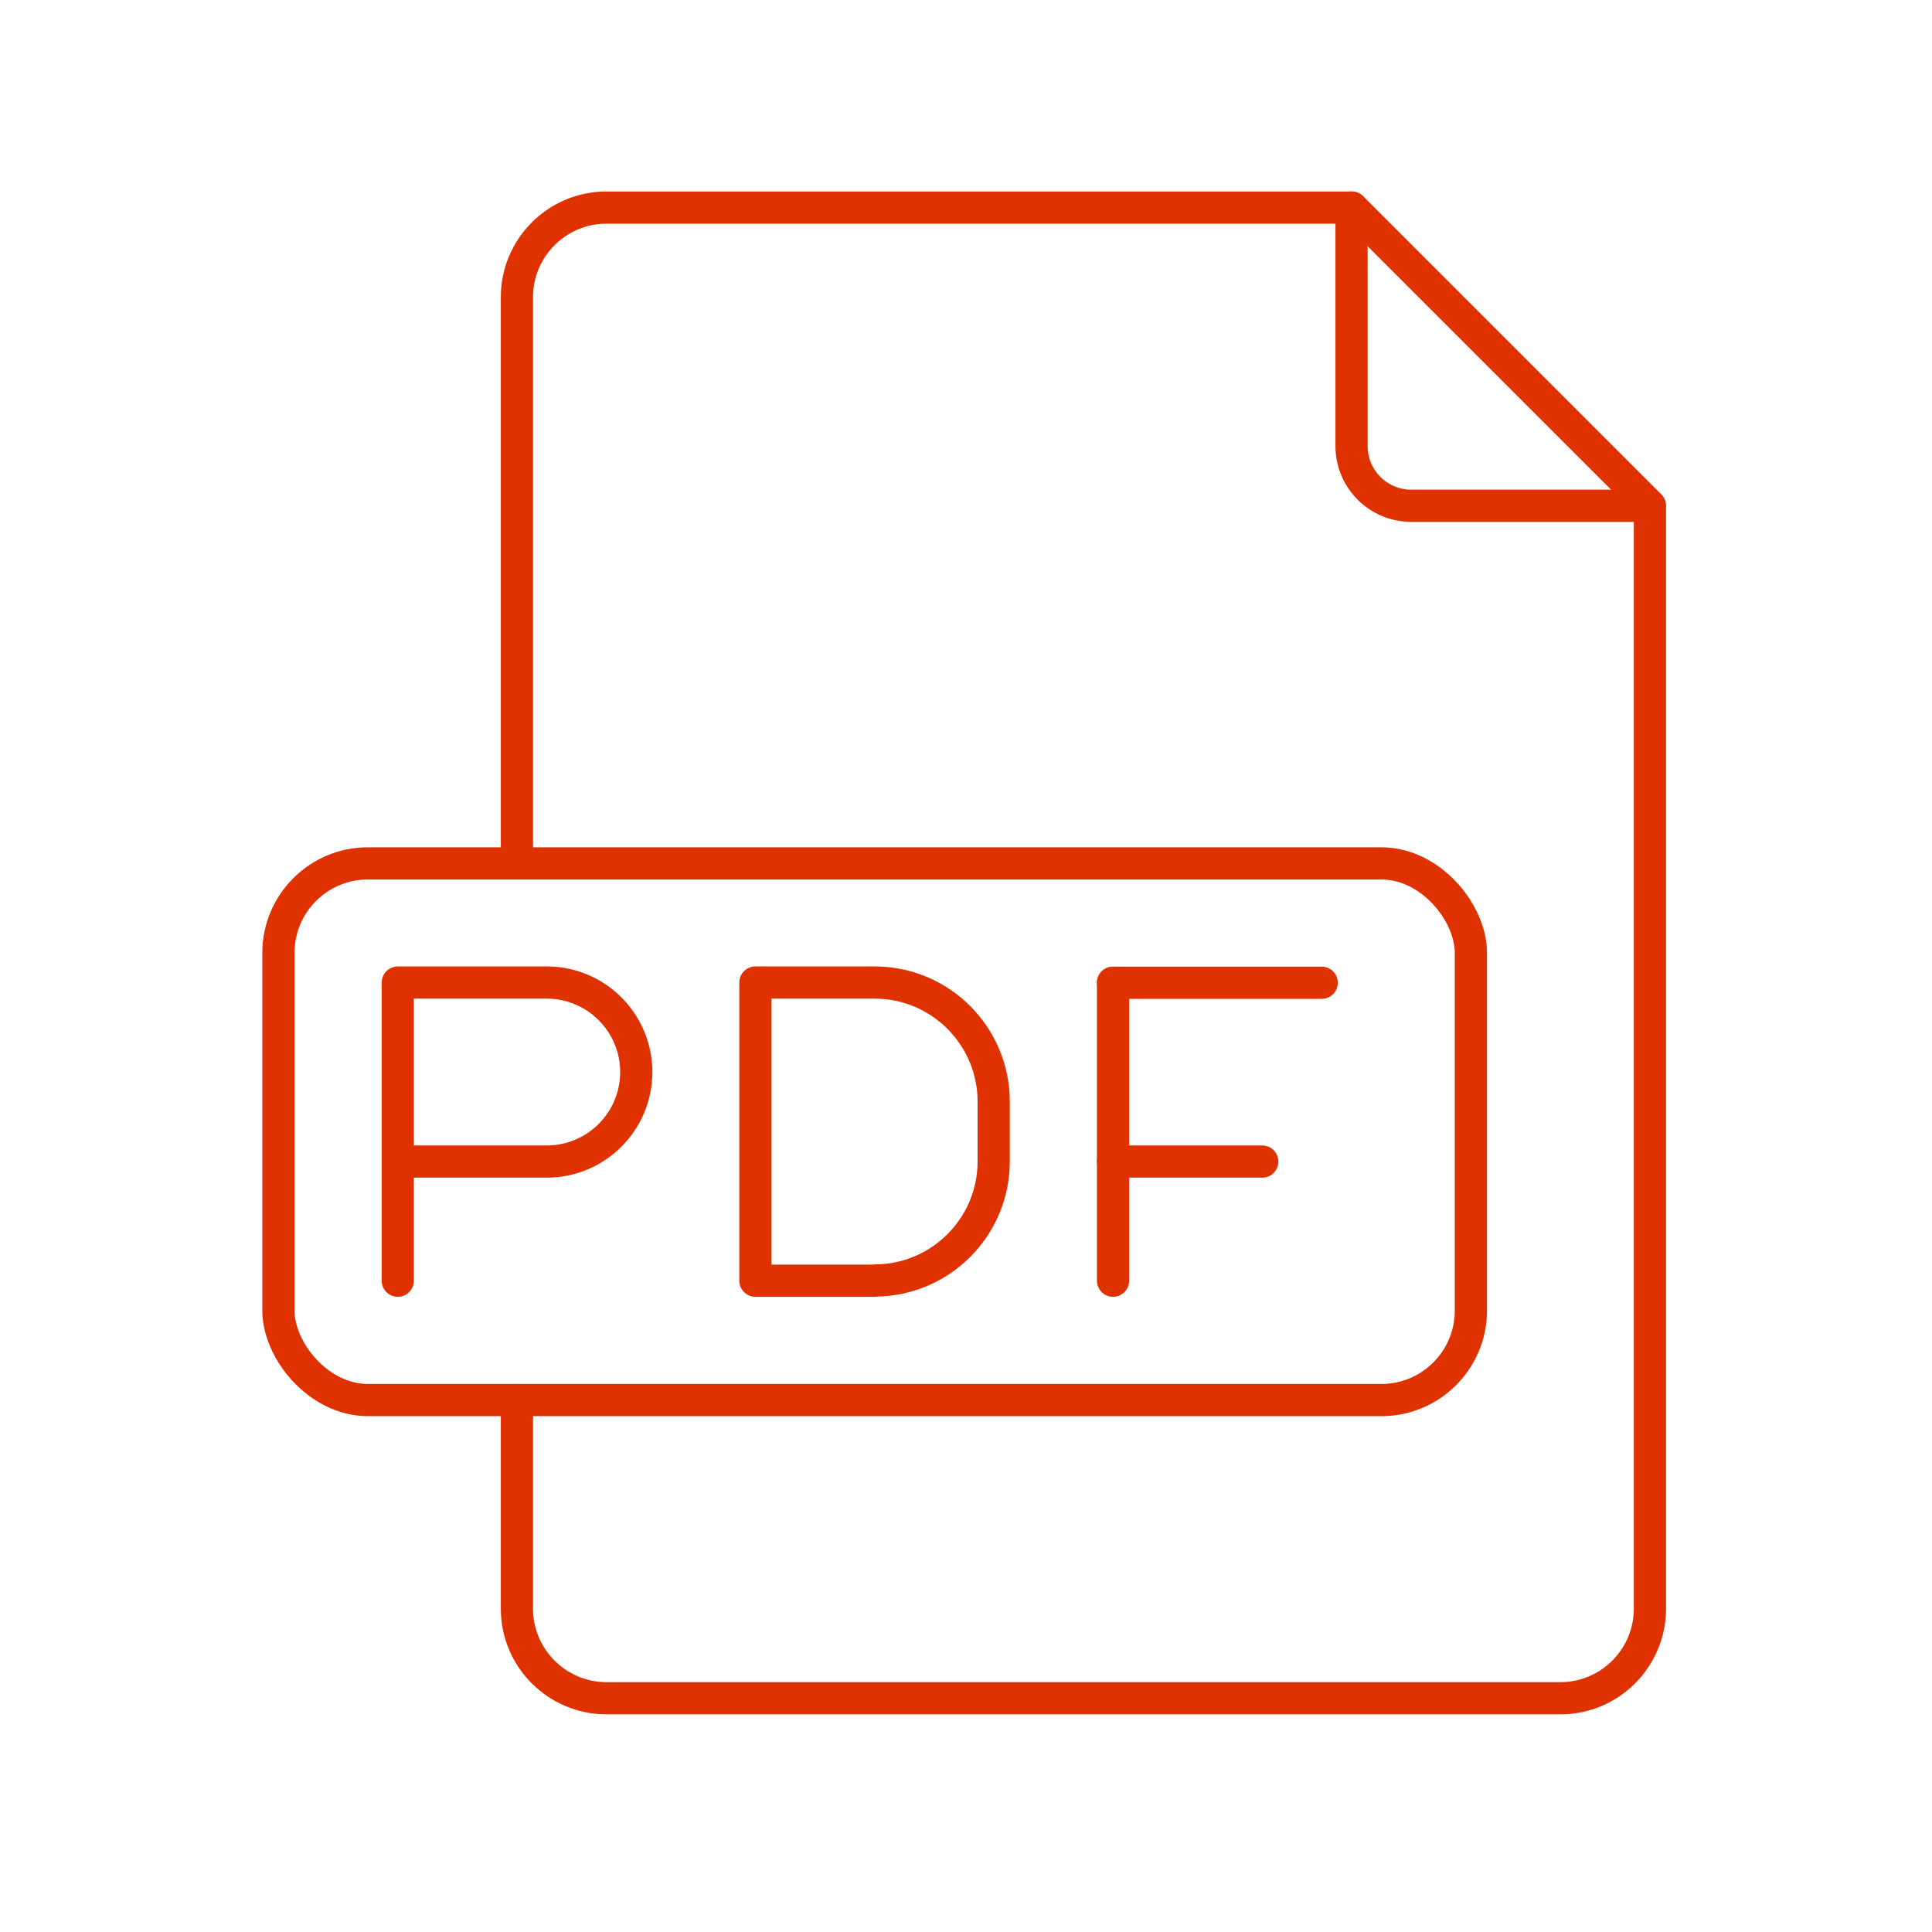
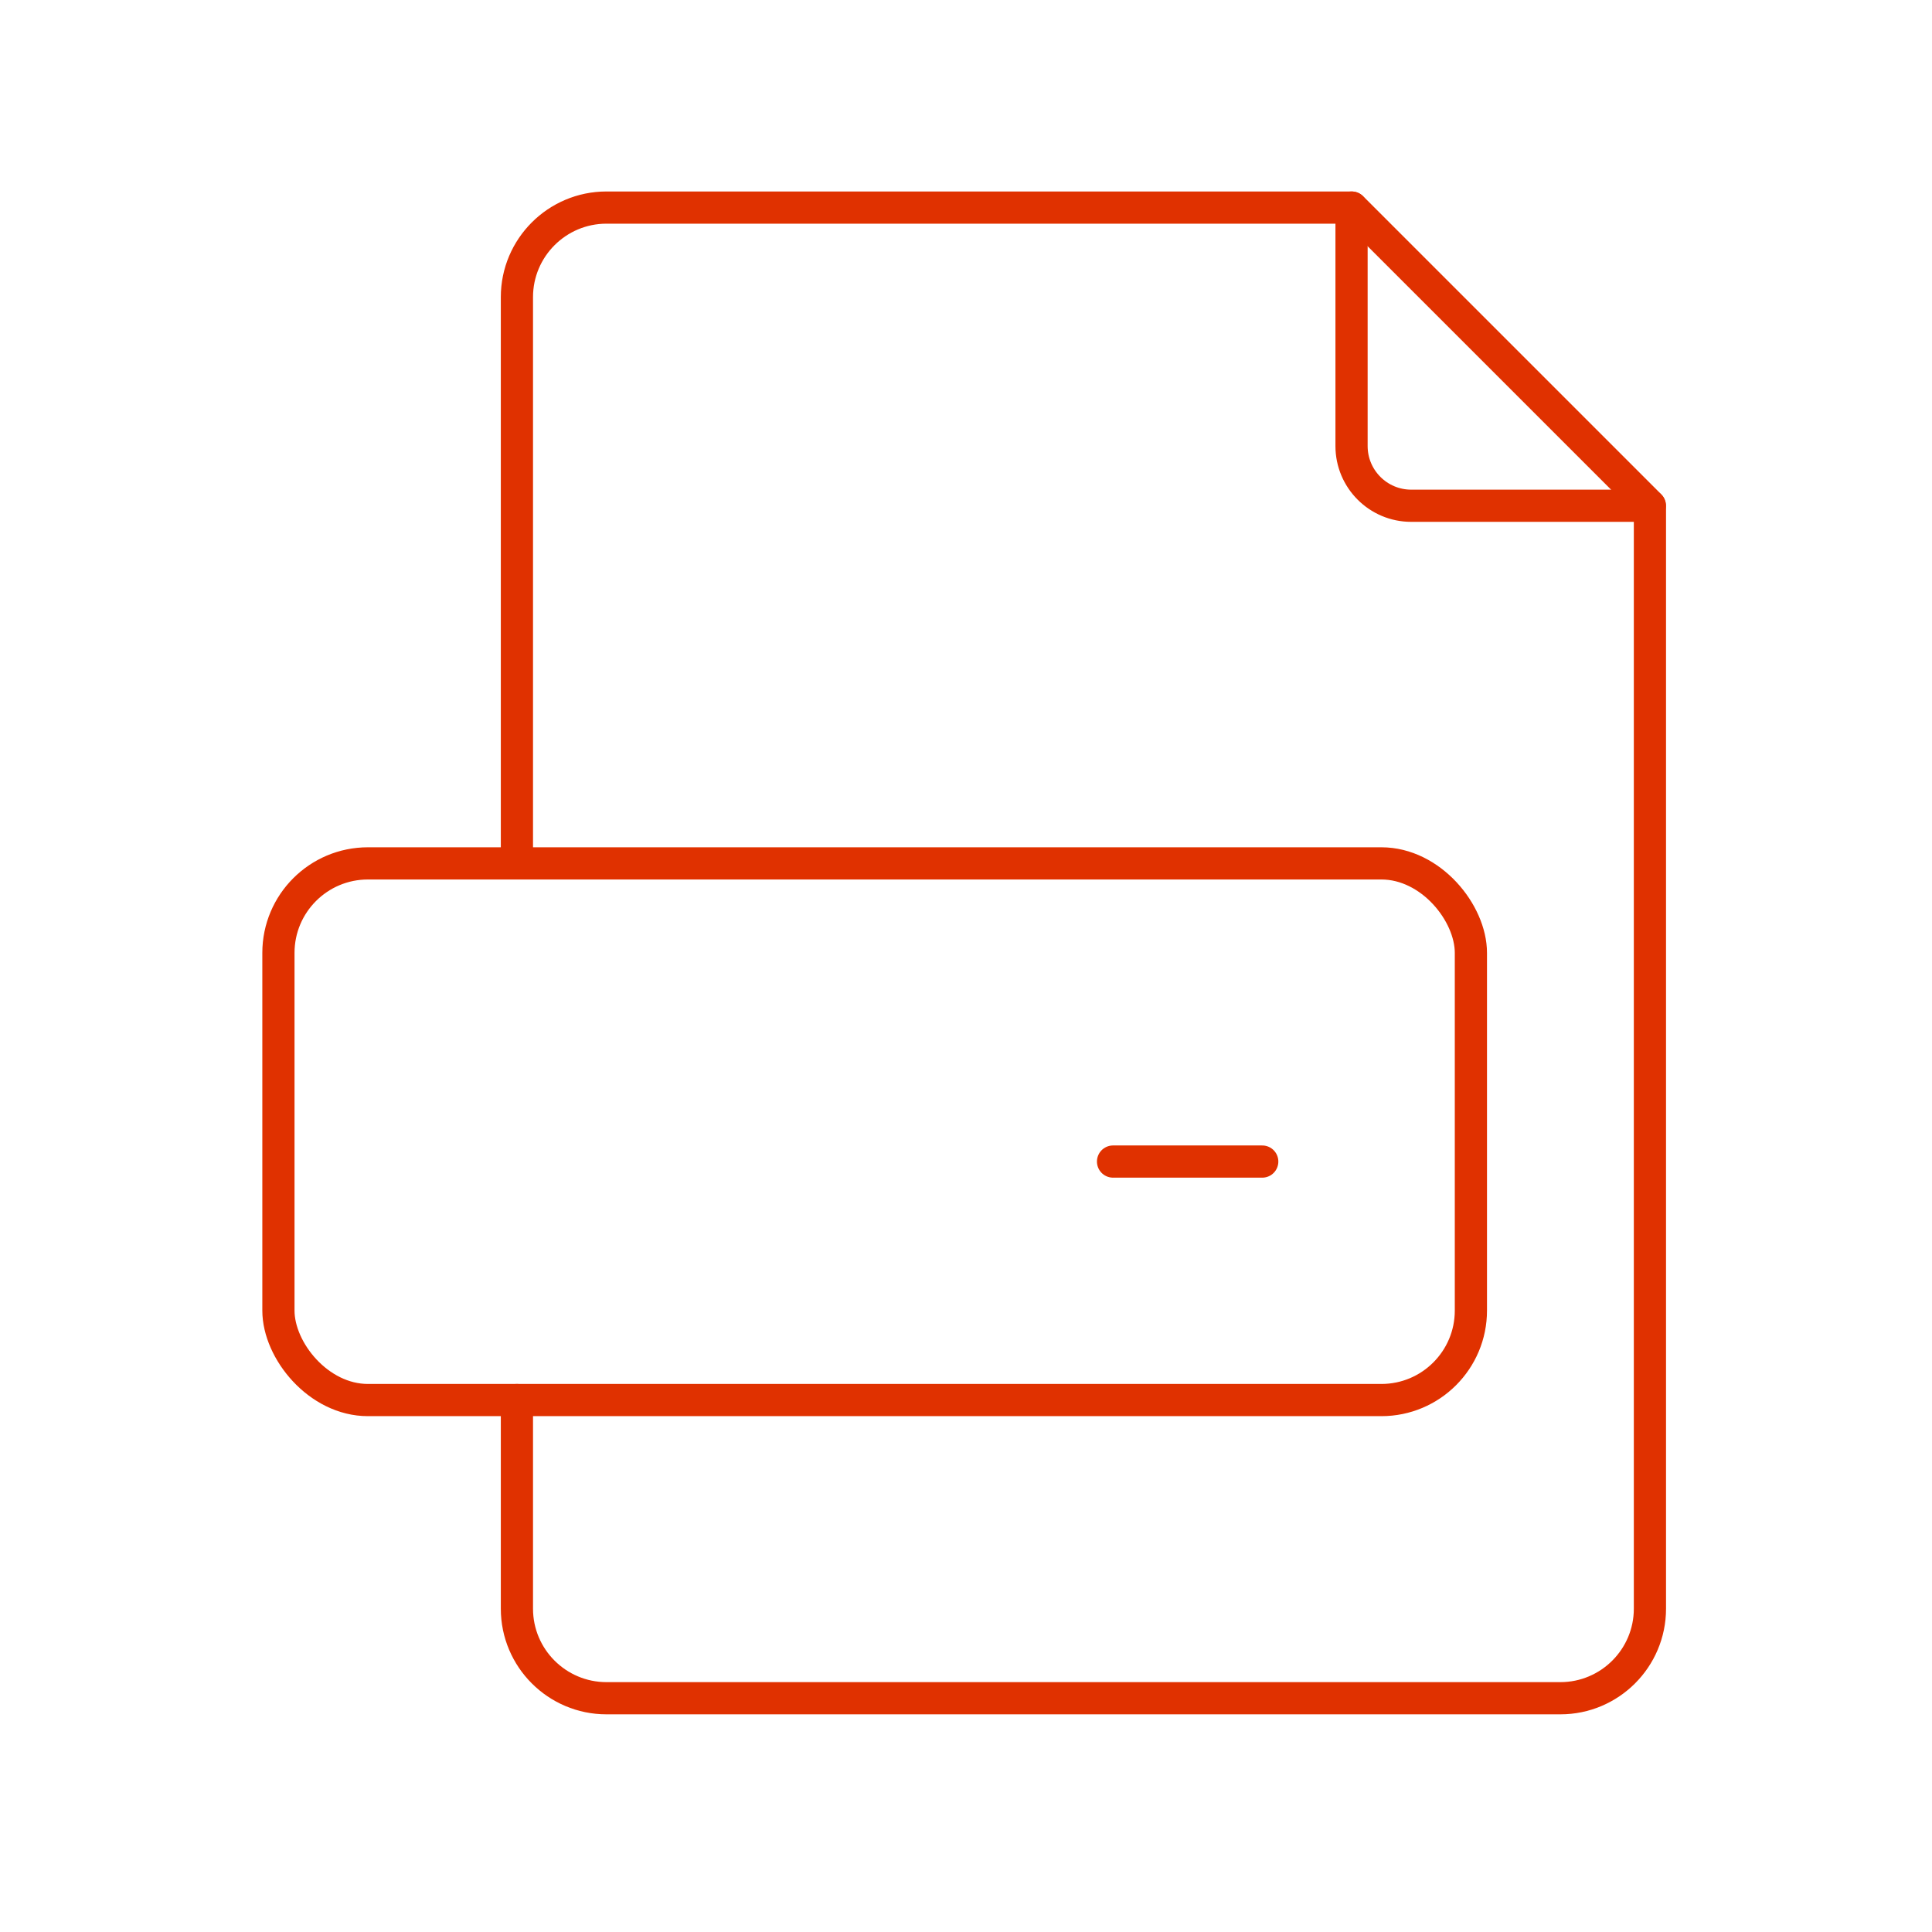
<svg xmlns="http://www.w3.org/2000/svg" data-name="Layer 1" id="uuid-aa501f88-051b-494d-8799-d711cf0d0d4f" viewBox="0 0 90 90">
  <defs>
    <style>
      .uuid-cc715065-420b-4dfc-b905-c91ef6920f36 {
        fill: none;
        stroke: #e03100;
        stroke-linecap: round;
        stroke-linejoin: round;
        stroke-width: 1.5px;
      }
    </style>
  </defs>
  <path class="uuid-cc715065-420b-4dfc-b905-c91ef6920f36" d="m62.96,9.67v11.11c0,1.53,1.24,2.78,2.78,2.78h11.11" />
  <path class="uuid-cc715065-420b-4dfc-b905-c91ef6920f36" d="m24.08,65.22v9.72c0,2.3,1.87,4.17,4.17,4.17h44.44c2.3,0,4.17-1.87,4.17-4.17V23.56l-13.89-13.89H28.25c-2.3,0-4.17,1.87-4.17,4.17v26.38" />
-   <path class="uuid-cc715065-420b-4dfc-b905-c91ef6920f36" d="m18.53,59.66v-13.89h6.94c2.3,0,4.17,1.87,4.17,4.17h0c0,2.3-1.87,4.17-4.17,4.17h-6.94" />
-   <line class="uuid-cc715065-420b-4dfc-b905-c91ef6920f36" x1="51.85" x2="61.57" y1="45.78" y2="45.78" />
  <line class="uuid-cc715065-420b-4dfc-b905-c91ef6920f36" x1="51.85" x2="58.8" y1="54.11" y2="54.11" />
-   <line class="uuid-cc715065-420b-4dfc-b905-c91ef6920f36" x1="51.85" x2="51.85" y1="59.66" y2="45.78" />
-   <path class="uuid-cc715065-420b-4dfc-b905-c91ef6920f36" d="m40.74,59.66h-5.55v-13.89h5.55c3.07,0,5.55,2.49,5.55,5.55v2.78c0,3.07-2.49,5.55-5.55,5.55Z" />
  <rect class="uuid-cc715065-420b-4dfc-b905-c91ef6920f36" height="25" rx="4.17" ry="4.17" width="55.55" x="12.97" y="40.22" />
</svg>